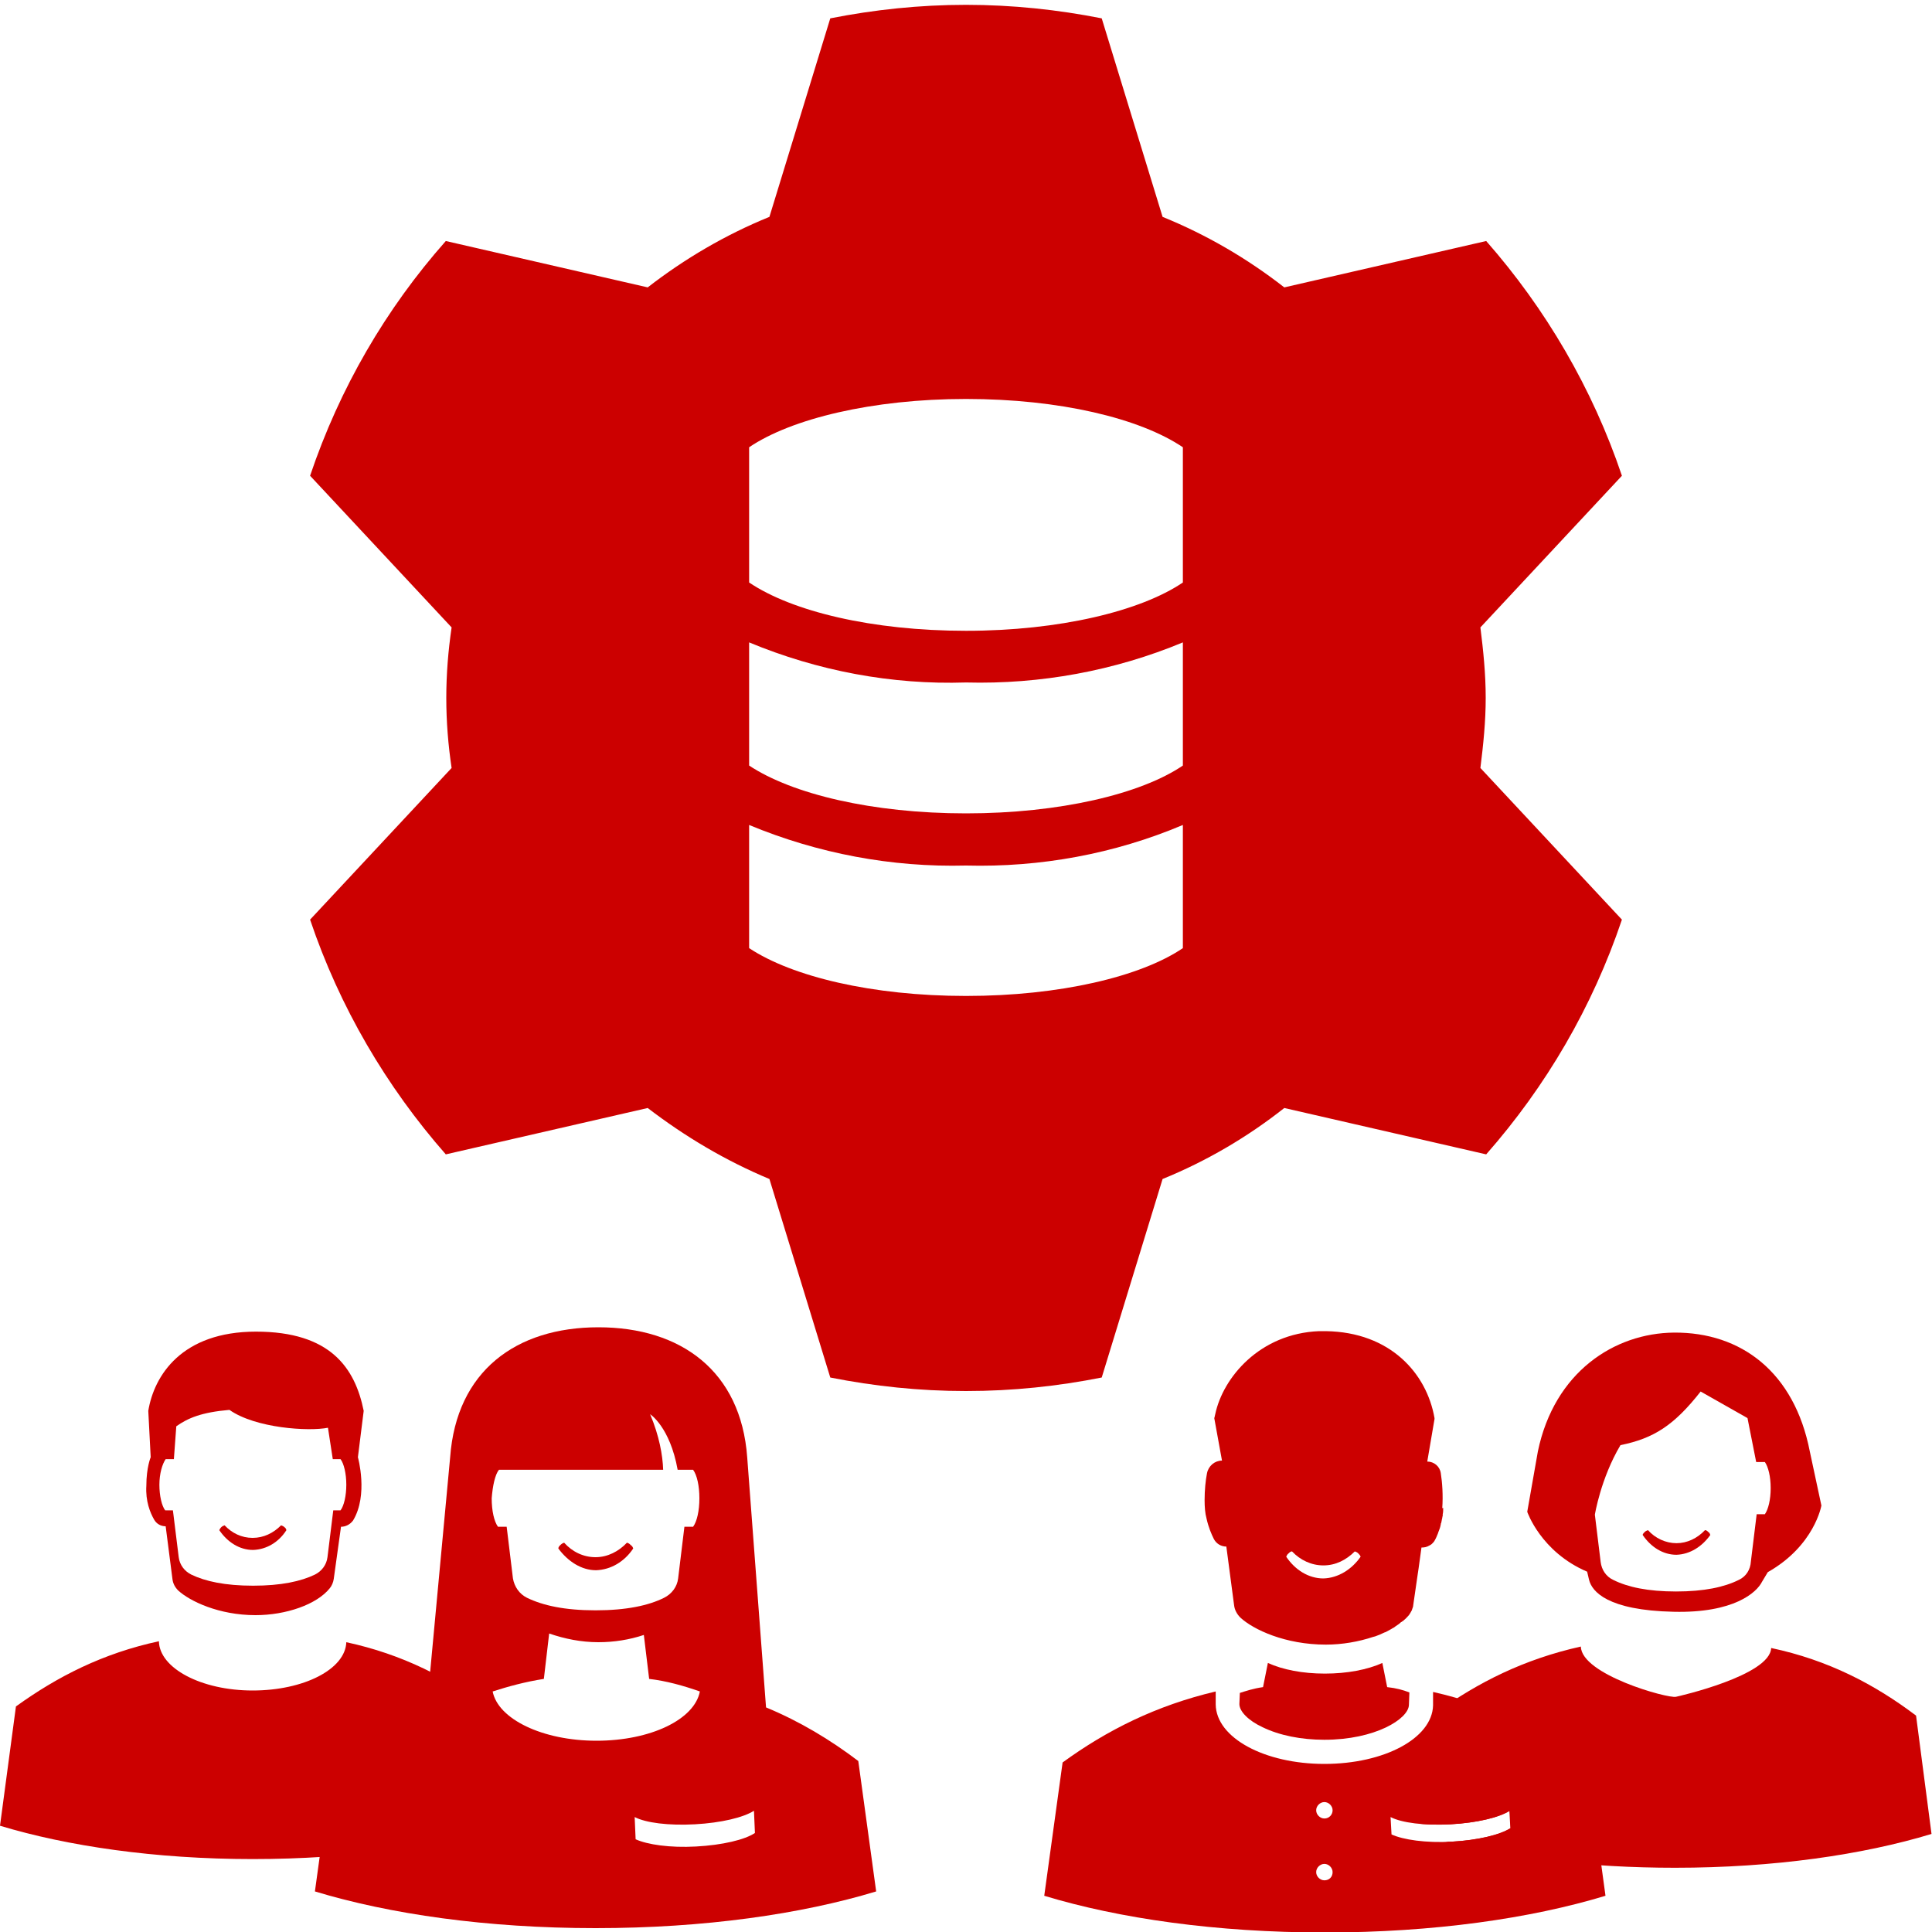
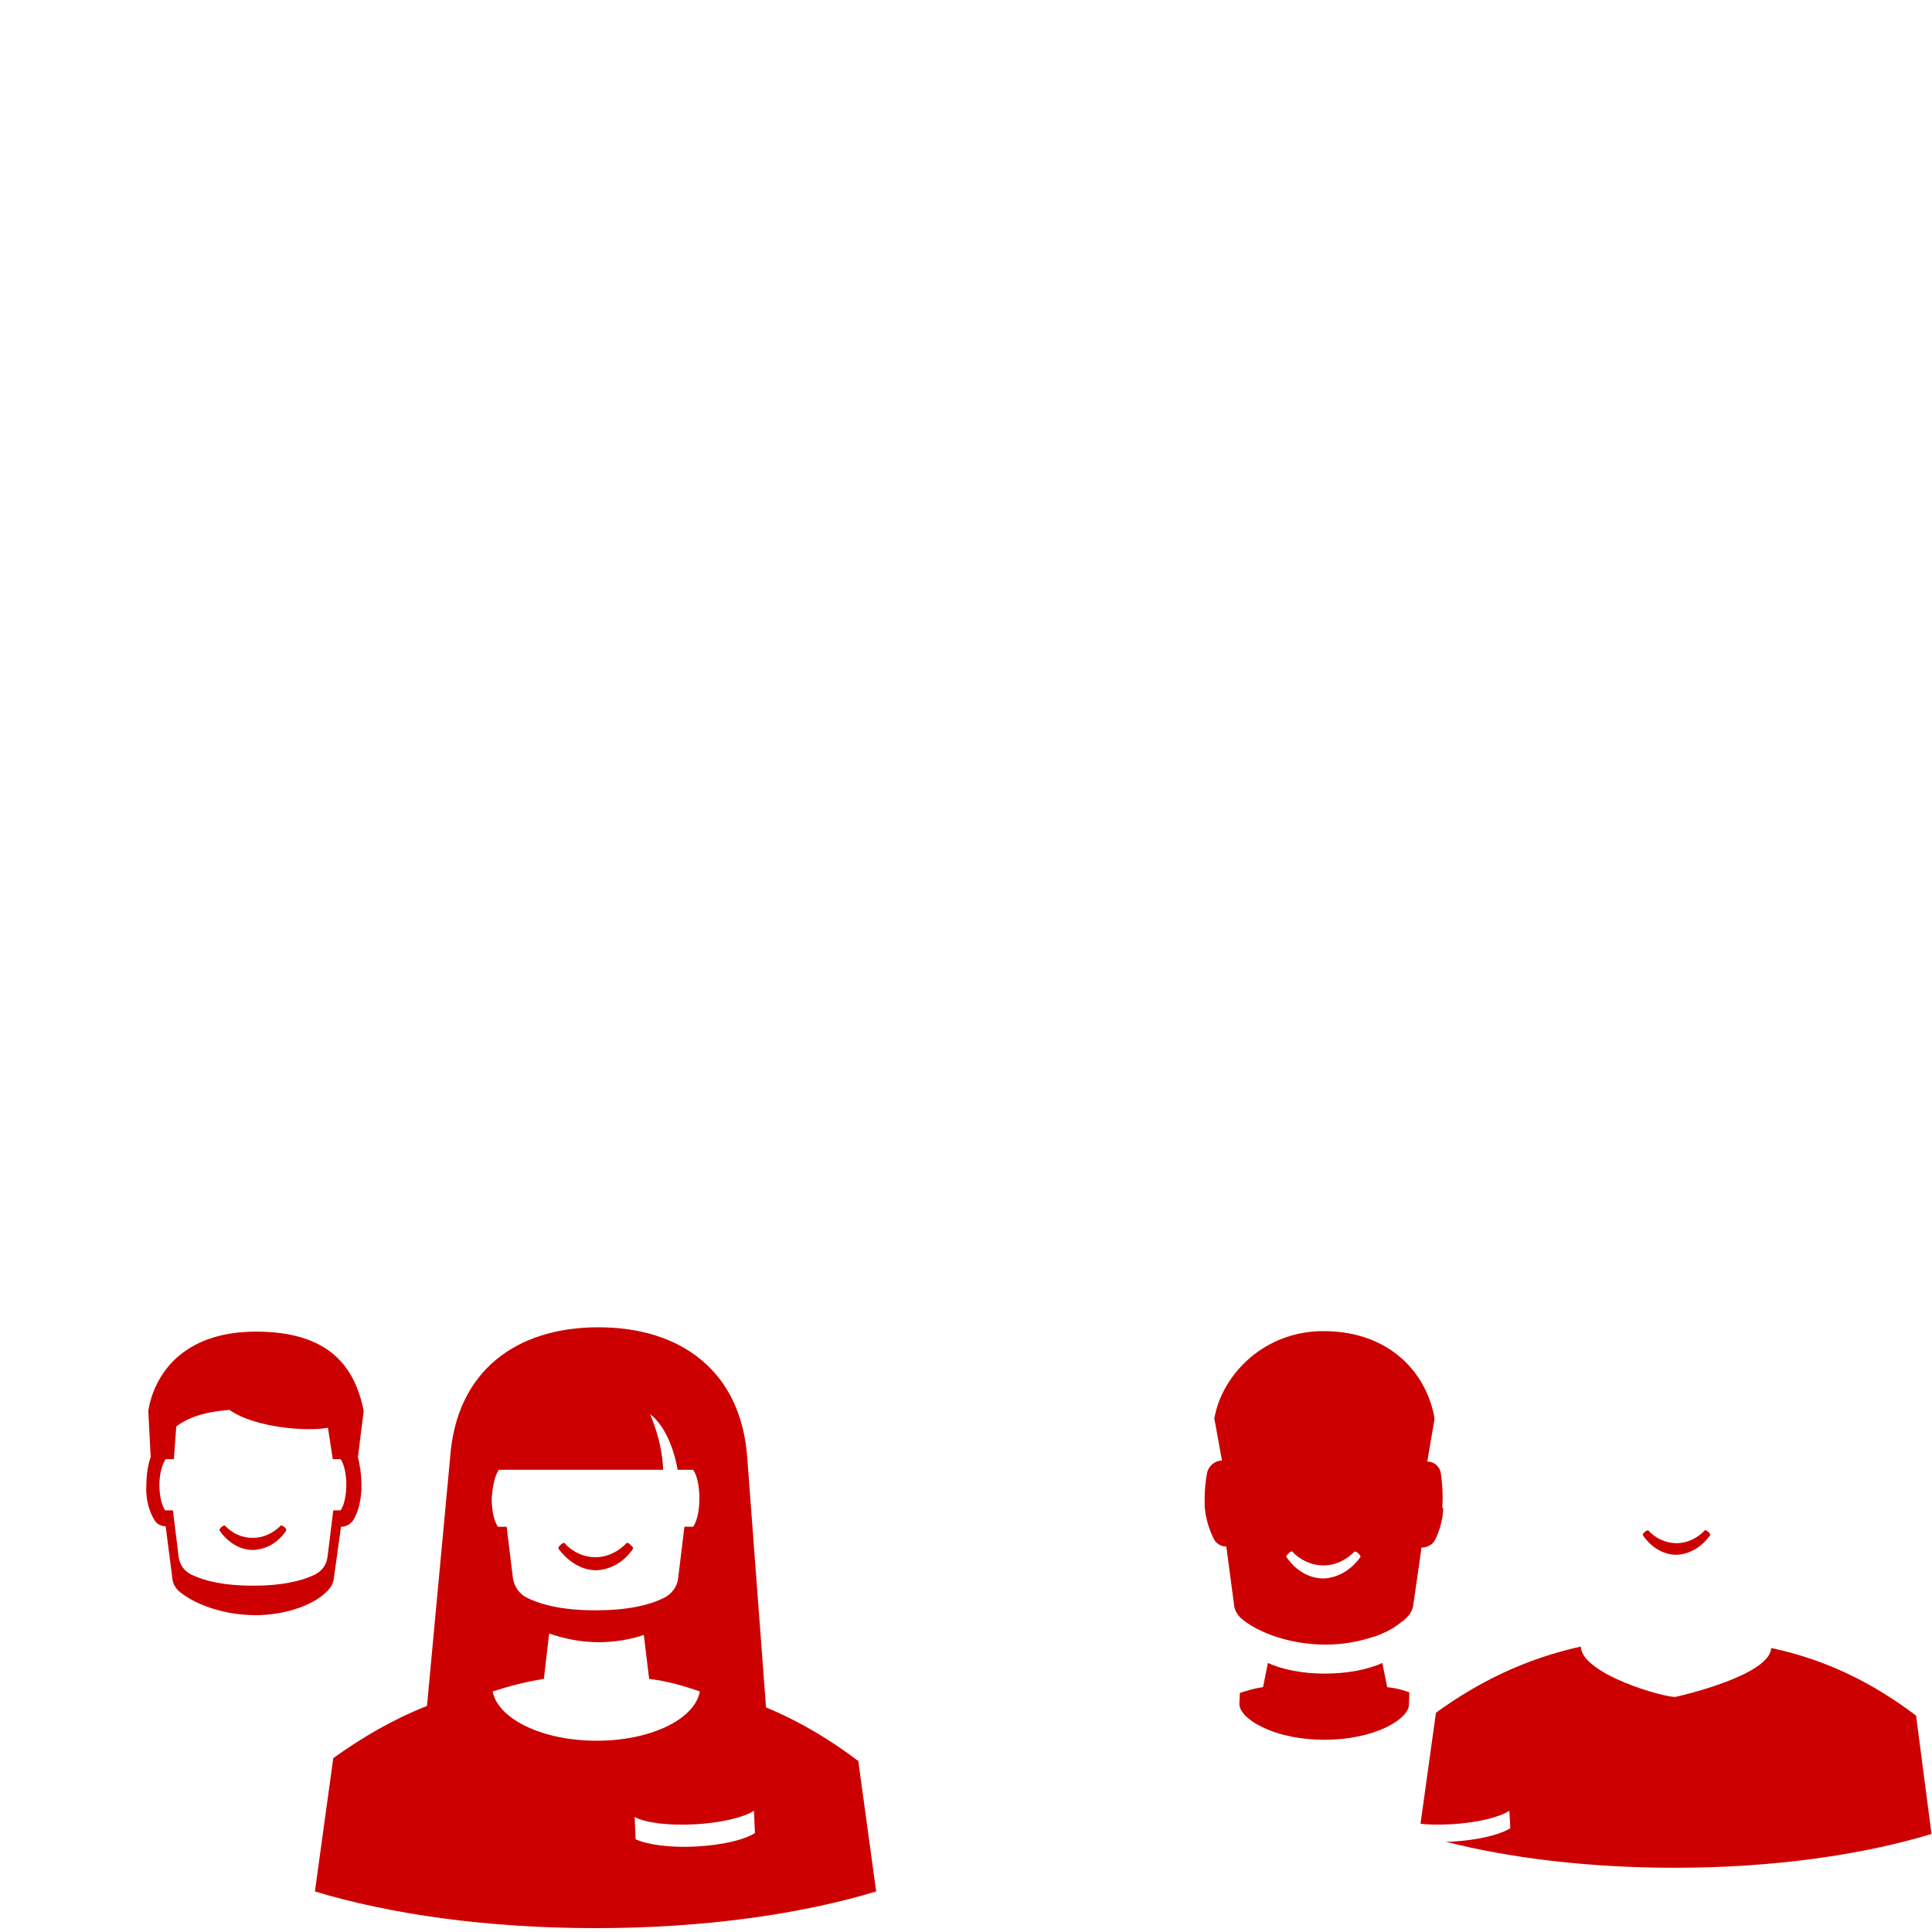
<svg xmlns="http://www.w3.org/2000/svg" id="Layer_1" width="400" height="400" viewBox="0 0 400 400">
  <defs>
    <style>.cls-1{fill:#c00;}</style>
  </defs>
  <path class="cls-1" d="m354.1,317.8c-.1-.3-.2-.5-.4-.6-.2-.2-.4-.4-.7-.4-1.6,1.7-3.7,2.7-5.9,2.7s-4.4-1-5.9-2.7c-.3.1-.5.2-.7.4-.2.2-.4.4-.4.6,1.7,2.5,4.2,4.1,7,4.1,2.8-.1,5.3-1.7,7-4.1h0Z" />
-   <path class="cls-1" d="m366,325.5c9.7-5.5,11.1-13.8,11.1-13.8l-2.4-11.2c-3.2-16.4-14.2-24.7-28.1-24.6-12.4.1-24.8,8.2-28.2,24.6l-2.2,12.5s2.8,8.3,12.4,12.4l.4,1.7c.6,2.4,3.8,6.3,17.5,6.6,12.5.3,17.2-4,18.3-6.2l1.2-2Zm-6,1.6c-3,1.5-7.2,2.4-13,2.4s-10-.9-13-2.4c-1.5-.7-2.4-2.1-2.6-3.7l-1.2-9.8s1.2-7.5,5.3-14.4c6.9-1.4,11.1-4.1,16.6-11.1l9.7,5.5,1.8,9.1h1.8c.7,1,1.2,3,1.2,5.4s-.5,4.4-1.2,5.4h-1.7l-1.2,9.8c-.1,1.7-1,3.1-2.5,3.8h0Z" />
  <path class="cls-1" d="m396.7,355.2c-8.6-6.5-18.2-11.5-30-14-.2,5.7-19.2,10-19.7,10.1-1.7.4-19.6-4.6-19.7-10.4-11.7,2.6-21.3,7.4-30,13.7l-3.2,23c1.9.2,4,.2,6.2.1,5.4-.3,10-1.4,12.2-2.8l.2,3.6c-2.2,1.4-6.8,2.5-12.2,2.8h-1.2c13.3,3.4,29.6,5.4,47.5,5.4,20.5,0,38.9-2.7,53.1-7l-3.2-24.5Z" />
  <path class="cls-1" d="m256.6,352.8c0,1.5,1.8,3.4,4.8,4.8,3.5,1.7,8,2.6,12.8,2.6,10.5,0,17.4-4.3,17.5-7.2l.1-2.6c-1.3-.5-2.7-.9-4.6-1.1l-1-5c-3.1,1.4-7.3,2.2-11.9,2.2s-8.7-.8-11.8-2.2l-1,5c-2.1.3-3.5.8-4.8,1.2l-.1,2.3Z" />
-   <path class="cls-1" d="m328.7,365.4c-9.2-6.9-19.5-12.3-32-15.1v2.8c-.2,6.8-10.1,12.1-22.5,12.1s-22.4-5.4-22.5-12.3v-2.7c-12.3,2.9-22.5,8-31.7,14.7l-3.8,27.6c15.5,4.7,35.6,7.6,58.1,7.6s42.6-2.9,58.1-7.6l-3.7-27.1Zm-54.5,23.9c-.9,0-1.7-.8-1.7-1.7s.8-1.7,1.7-1.7,1.7.8,1.7,1.7c0,1-.7,1.7-1.7,1.7Zm0-12.8c-.9,0-1.7-.8-1.7-1.7s.8-1.7,1.7-1.7,1.7.8,1.7,1.7-.7,1.7-1.7,1.7Zm26.4,4.8h0c-5.4.3-10.1-.4-12.5-1.5l-.2-3.6c2.3,1.2,7,1.8,12.5,1.5,5.4-.3,10-1.4,12.2-2.8l.2,3.6c-2.2,1.4-6.8,2.5-12.2,2.8Z" />
  <path class="cls-1" d="m177.7,364.6c-5.8-4.4-12.1-8.2-19.1-11.1l-3.9-51.8c-1.3-17.8-13.7-26.9-30.8-26.9s-29.4,9.1-30.7,26.9l-4.8,51.5c-7.1,2.8-13.4,6.5-19.4,10.8l-3.8,27.6c15.5,4.7,35.6,7.6,58.1,7.6s42.6-2.9,58.1-7.6l-3.7-27h0Zm-74.4-60.3h34c-.1-3-.8-7-2.7-11.5,0,0,4.1,2.6,5.7,11.5h3.2c.8,1.1,1.3,3.3,1.3,5.9s-.5,4.8-1.3,5.9h-1.8l-1.3,10.7c-.2,1.7-1.3,3.2-2.9,4-3.2,1.6-7.8,2.6-14.2,2.6s-10.9-1-14.2-2.6c-1.6-.8-2.6-2.3-2.9-4l-1.3-10.7h-1.8c-.8-1.1-1.3-3.3-1.3-5.9.2-2.6.7-4.9,1.5-5.9h0Zm-1.3,45.9c3.1-1,6.7-2,10.6-2.6l1.1-9.4c3.2,1.1,6.6,1.8,10.2,1.8,3.2,0,6.4-.5,9.4-1.5l1.1,9.1c3.5.4,7.1,1.4,10.5,2.6-1.1,5.8-10.2,10.2-21.4,10.2s-20.4-4.5-21.5-10.2h0Zm42.1,32.1c-5.4.3-10.1-.4-12.5-1.5l-.2-4.6c2.3,1.2,7,1.8,12.5,1.5,5.4-.3,10-1.4,12.2-2.8l.2,4.6c-2.1,1.4-6.7,2.5-12.2,2.8h0Z" />
  <path class="cls-1" d="m123.4,325.1c3.1-.1,5.9-1.8,7.7-4.5-.1-.3-.2-.5-.5-.7-.2-.2-.4-.4-.8-.5-1.7,1.8-4,3-6.5,3s-4.8-1.1-6.5-3c-.3.1-.5.2-.8.5-.2.2-.4.4-.4.7,2,2.7,4.8,4.5,7.8,4.5h0Z" />
  <path class="cls-1" d="m31.9,314.6c.5.9,1.4,1.4,2.4,1.4l1.4,10.9c.1.9.5,1.7,1.2,2.4,2.4,2.2,8.4,5.1,16,5.1,6.3,0,12.7-2.2,15.4-5.6.4-.5.7-1.2.8-1.9l1.5-10.8c1,0,1.9-.5,2.5-1.3,3.2-5.3,1-13.1,1-13.1l1.2-9.6c-1.8-8.9-6.9-16.4-22.3-16.4s-21.1,9.1-22.3,16.4l.5,9.6s-.9,2.1-.9,5.9c-.2,3.2.8,5.6,1.6,7h0Zm2.4-12.5h1.7l.5-6.8c2.4-1.7,5.2-2.9,11-3.4,5.4,3.8,16.4,4.5,20.4,3.7l1,6.5h1.6c.7.9,1.2,3,1.2,5.3s-.5,4.4-1.2,5.3h-1.5l-1.2,9.7c-.2,1.6-1.2,2.9-2.6,3.6-2.9,1.4-7,2.3-12.8,2.3s-9.9-.9-12.8-2.3c-1.4-.7-2.4-2-2.6-3.6l-1.2-9.7h-1.6c-.7-.9-1.2-3-1.2-5.3s.6-4.3,1.3-5.3h0Z" />
  <path class="cls-1" d="m52.4,320.9c2.8-.1,5.3-1.6,6.9-4.1-.1-.3-.2-.5-.4-.6-.2-.2-.4-.3-.7-.4-1.6,1.6-3.6,2.6-5.9,2.6s-4.3-1-5.8-2.6c-.3.1-.5.2-.7.4-.2.2-.3.4-.4.6,1.7,2.5,4.2,4.1,7,4.1Z" />
-   <path class="cls-1" d="m101.3,353.8c-8.4-6.4-18-11.3-29.6-13.8-.2,5.6-8.8,10-19.4,10s-19.3-4.6-19.4-10.2c-11.6,2.5-21,7.3-29.6,13.5l-3.3,24.7c13.9,4.2,32.1,6.9,52.3,6.9s38.4-2.6,52.3-6.9l-3.3-24.2h0Z" />
-   <path class="cls-1" d="m307.6,144.5c0-5-.5-9.8-1.1-14.6l29.3-31.4c-6.1-18.1-15.8-34.6-28.1-48.6l-41.8,9.6c-7.7-6-16.1-10.9-25.2-14.6l-12.6-41.1c-9.1-1.8-18.5-2.8-28.1-2.8s-19,1-28.1,2.8l-12.6,41.1c-9.1,3.7-17.6,8.7-25.2,14.6l-41.8-9.6c-12.4,14-22,30.5-28.1,48.6l29.3,31.4c-.7,4.8-1.1,9.6-1.1,14.6s.4,9.8,1.1,14.5l-29.3,31.4c6.1,18.1,15.8,34.6,28.1,48.6l41.8-9.6c7.7,5.9,16.1,10.9,25.2,14.7l12.6,41.1c9.1,1.8,18.4,2.8,28.1,2.8s19-1,28.1-2.8l12.6-41.1c9.1-3.7,17.6-8.7,25.2-14.7l41.8,9.6c12.4-14.1,22-30.5,28.1-48.6l-29.3-31.4c.6-4.8,1.1-9.6,1.1-14.5Zm-62.7,51.8c-8.7,5.9-25.5,9.9-44.9,9.9s-36-4-44.9-9.9v-25.5c14.2,5.9,29.5,8.8,44.9,8.4,15.4.4,30.7-2.4,44.9-8.4v25.5Zm0-37.8c-8.7,5.9-25.5,9.9-44.9,9.9s-36-4-44.9-9.9v-25.5c14.2,5.9,29.5,8.8,44.9,8.3,15.4.4,30.7-2.4,44.9-8.3v25.5Zm0-37.9c-8.7,5.9-25.5,10-44.9,10s-36-4-44.9-10v-28c8.7-5.9,25.5-10,44.9-10s36,4,44.9,10v28Z" />
  <path class="cls-1" d="m298.6,312.3c.2-2.7,0-5.4-.3-7.3-.2-1.4-1.4-2.4-2.8-2.4l1.5-8.8v-.2h0c-.1-.5-.2-1.1-.3-1.6.1.5.2,1,.3,1.6-1.6-9.2-9.1-17.8-22.5-18h-1.4c-12.3.5-19.9,9.6-21.5,17.2-.1.3-.1.6-.2.8l1.6,8.8c-1.5,0-2.8,1.1-3.1,2.6s-.5,3.5-.5,5.6c0,1.4.1,2.7.4,3.8.4,1.8,1,3.2,1.5,4.2s1.5,1.6,2.6,1.6l1.6,12.1c.1,1,.6,1.9,1.3,2.6,2.7,2.5,9.3,5.6,17.7,5.6,3.4,0,6.8-.6,9.8-1.6-.2.1-.4.1-.6.2.2-.1.4-.1.6-.2.1,0,.3-.1.4-.1.6-.2,1.3-.5,1.9-.8.1,0,.2-.1.3-.1.4-.2.7-.4,1.1-.6.2-.1.3-.2.5-.3.1,0,.2-.1.3-.2.4-.3.8-.5,1.1-.8.1-.1.2-.2.3-.2.1-.1.2-.2.3-.2l.2-.2c.4-.3.7-.7,1-1,.2-.3.4-.6.6-1,.1-.4.3-.7.3-1.1l1.1-7.6-.2,1.5.8-5.8c.6,0,1.1-.1,1.6-.4h0c.2-.1.4-.2.6-.4.2-.2.4-.4.5-.6.3-.5.5-1,.7-1.5,0-.1.1-.2.1-.3.2-.5.4-1,.5-1.6,0-.1,0-.2.1-.3,0-.2.1-.4.1-.6.1-.3.1-.6.2-.9v-.3c.1-.4.1-.9.1-1.3h0c-.2,0-.2.1-.2.1Zm-24.6,14.5c-3.1,0-5.9-1.8-7.7-4.5.1-.2.2-.5.5-.7.2-.2.4-.4.7-.4,1.7,1.8,4,2.9,6.5,2.9h0c2.5,0,4.7-1.1,6.5-2.9.3.1.5.2.7.4.2.2.4.4.5.7-1.8,2.6-4.6,4.4-7.7,4.5Z" />
</svg>